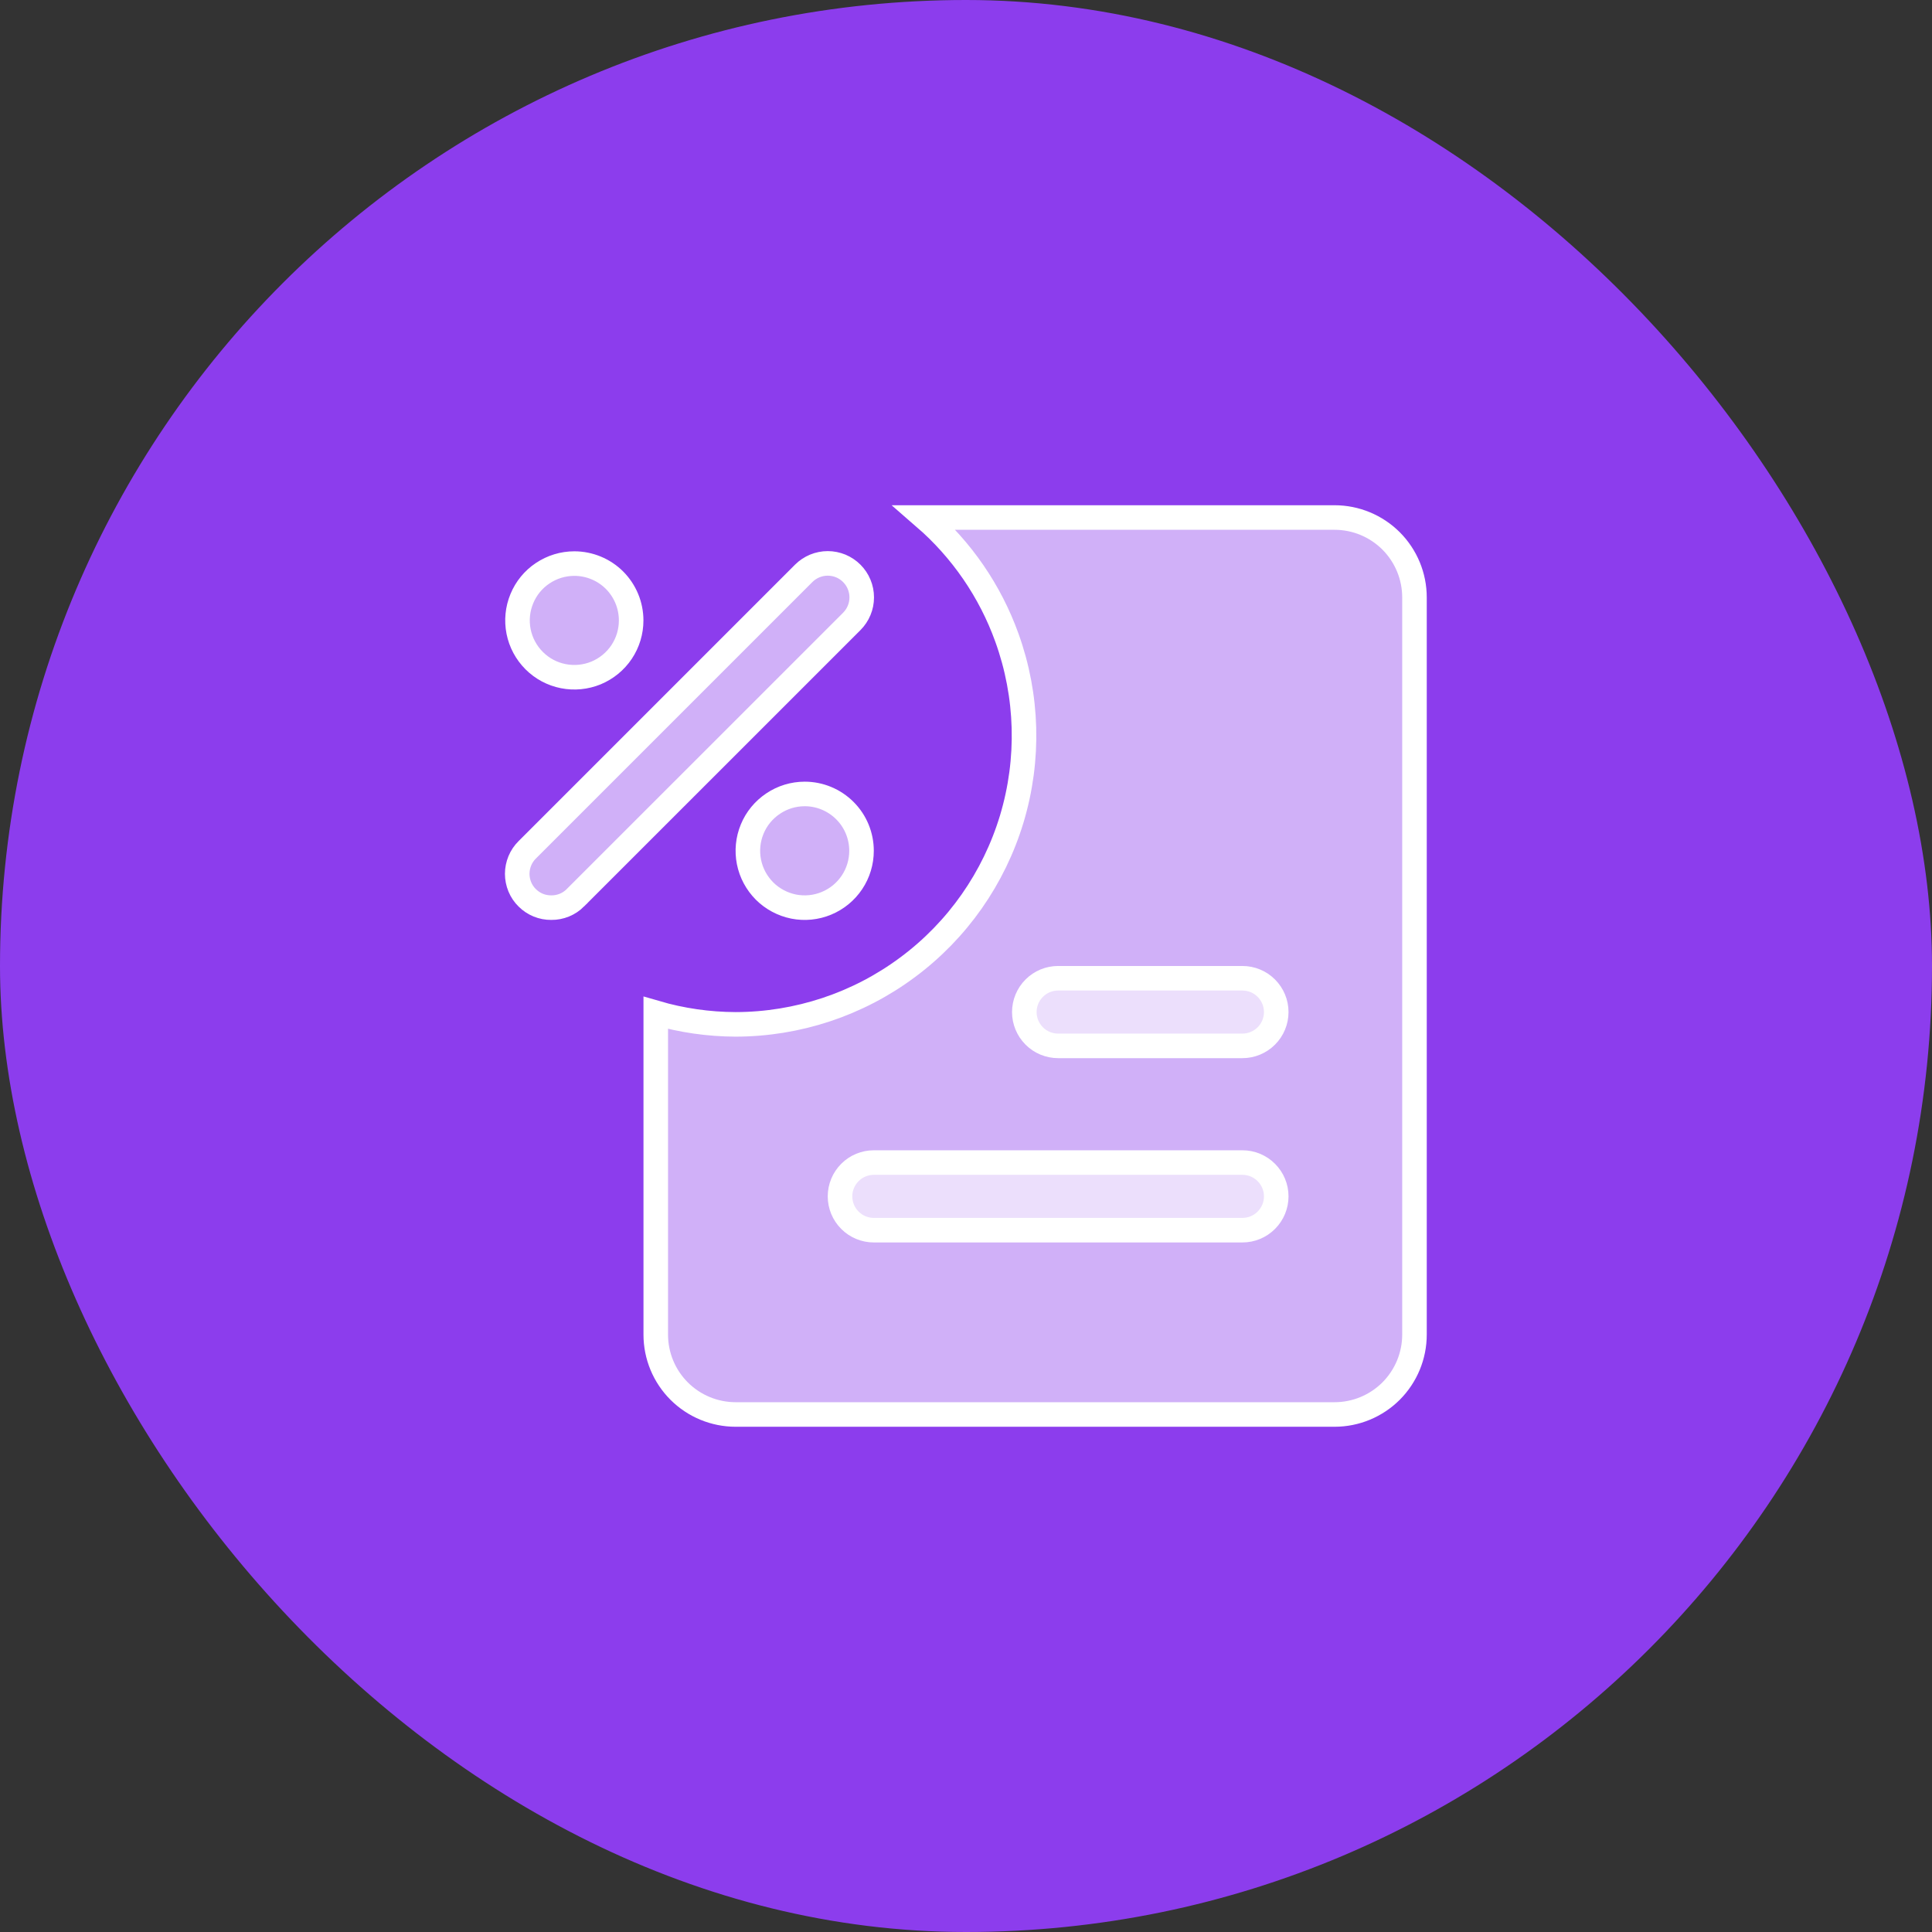
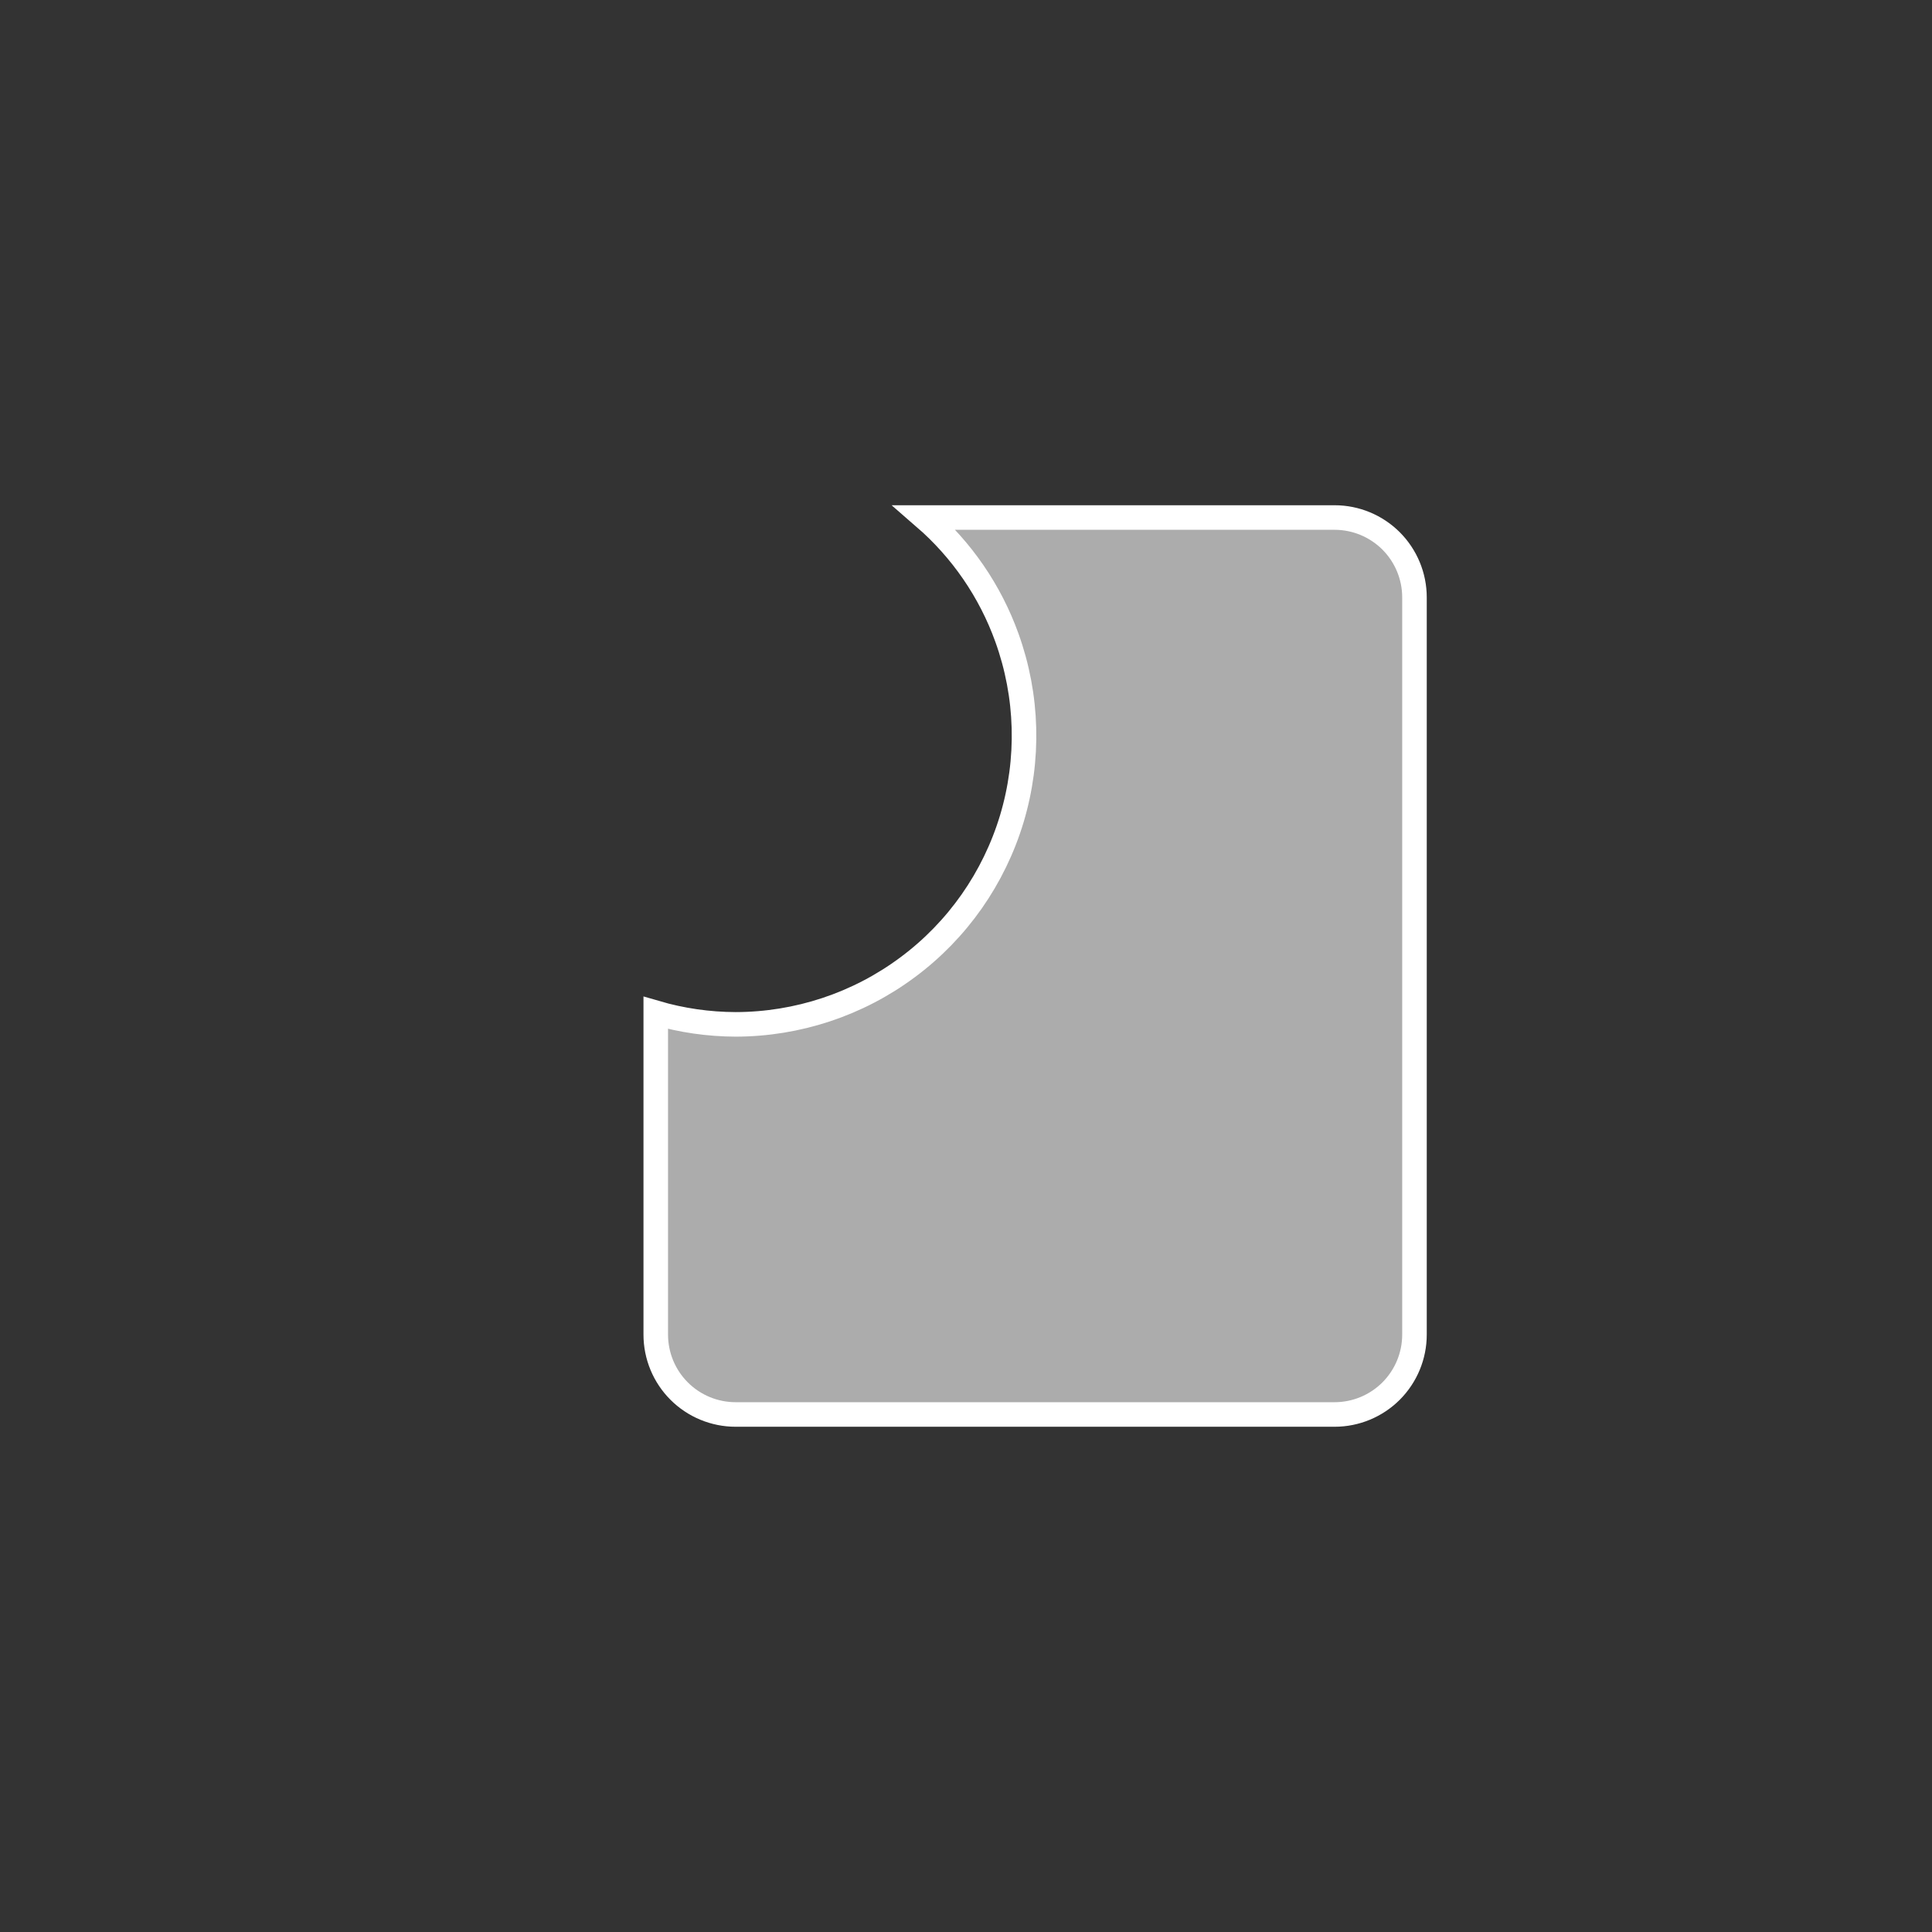
<svg xmlns="http://www.w3.org/2000/svg" width="38" height="38" viewBox="0 0 38 38" fill="none">
  <rect x="0" y="0" width="38" height="38" fill="#333333" stroke="none" />
-   <rect width="38" height="38" rx="19" fill="#8C3DED" />
  <path d="M14.469 20.148C15.688 20.146 16.875 19.753 17.853 19.024C18.832 18.297 19.549 17.273 19.901 16.105C20.252 14.937 20.218 13.688 19.804 12.541C19.474 11.624 18.914 10.812 18.184 10.179H26.25C26.667 10.179 27.066 10.345 27.361 10.639C27.655 10.934 27.821 11.333 27.821 11.75V26.25C27.821 26.667 27.655 27.066 27.361 27.361C27.066 27.655 26.667 27.821 26.25 27.821H14.469C14.052 27.821 13.652 27.655 13.358 27.361C13.063 27.066 12.898 26.667 12.898 26.25V19.921C13.407 20.07 13.936 20.146 14.468 20.148L14.469 20.148Z" fill="white" fill-opacity="0.59" stroke="white" stroke-width="0.483" />
-   <path d="M10.845 17.852L10.842 17.852C10.754 17.853 10.668 17.836 10.586 17.803C10.506 17.77 10.432 17.721 10.37 17.659L10.37 17.659C10.307 17.598 10.258 17.524 10.224 17.443C10.191 17.362 10.173 17.275 10.173 17.187C10.173 17.099 10.191 17.013 10.224 16.932C10.258 16.851 10.307 16.777 10.37 16.715L10.37 16.715L15.808 11.277C15.87 11.215 15.944 11.166 16.025 11.132C16.106 11.099 16.193 11.081 16.281 11.081C16.368 11.081 16.455 11.099 16.537 11.132C16.617 11.166 16.691 11.215 16.753 11.277C16.815 11.339 16.865 11.413 16.898 11.494C16.932 11.575 16.949 11.662 16.949 11.75C16.949 11.838 16.932 11.925 16.898 12.006C16.865 12.087 16.815 12.16 16.753 12.223L11.316 17.659C11.316 17.659 11.316 17.66 11.316 17.66C11.254 17.721 11.181 17.77 11.1 17.803C11.019 17.836 10.932 17.853 10.845 17.852ZM16.522 23.531C16.522 23.355 16.592 23.186 16.717 23.061C16.841 22.936 17.011 22.866 17.187 22.866H24.437C24.613 22.866 24.782 22.936 24.907 23.061C25.032 23.186 25.102 23.355 25.102 23.531C25.102 23.707 25.032 23.876 24.907 24.001C24.782 24.126 24.613 24.196 24.437 24.196H17.187C17.011 24.196 16.841 24.126 16.717 24.001C16.592 23.876 16.522 23.707 16.522 23.531ZM20.147 19.906C20.147 19.73 20.217 19.561 20.342 19.436C20.466 19.311 20.636 19.241 20.812 19.241H24.437C24.613 19.241 24.782 19.311 24.907 19.436C25.032 19.561 25.102 19.73 25.102 19.906C25.102 20.082 25.032 20.251 24.907 20.376C24.782 20.501 24.613 20.571 24.437 20.571H20.812C20.636 20.571 20.466 20.501 20.342 20.376C20.217 20.251 20.147 20.082 20.147 19.906ZM15.207 15.805C15.39 15.682 15.606 15.616 15.828 15.616C16.124 15.616 16.408 15.734 16.618 15.944C16.828 16.153 16.945 16.438 16.945 16.734C16.945 16.955 16.88 17.171 16.757 17.355C16.634 17.539 16.46 17.682 16.255 17.767C16.051 17.852 15.826 17.874 15.609 17.831C15.393 17.787 15.193 17.681 15.037 17.525C14.881 17.368 14.774 17.169 14.731 16.952C14.688 16.735 14.71 16.511 14.795 16.306C14.879 16.102 15.023 15.928 15.207 15.805ZM10.675 11.274C10.859 11.151 11.075 11.085 11.296 11.085C11.593 11.085 11.877 11.203 12.087 11.412C12.296 11.622 12.414 11.906 12.414 12.203C12.414 12.424 12.349 12.64 12.226 12.824C12.103 13.008 11.928 13.151 11.724 13.236C11.52 13.32 11.295 13.342 11.078 13.299C10.861 13.256 10.662 13.15 10.506 12.993C10.35 12.837 10.243 12.638 10.2 12.421C10.157 12.204 10.179 11.979 10.264 11.775C10.348 11.571 10.491 11.396 10.675 11.274Z" fill="white" fill-opacity="0.59" stroke="white" stroke-width="0.483" />
</svg>